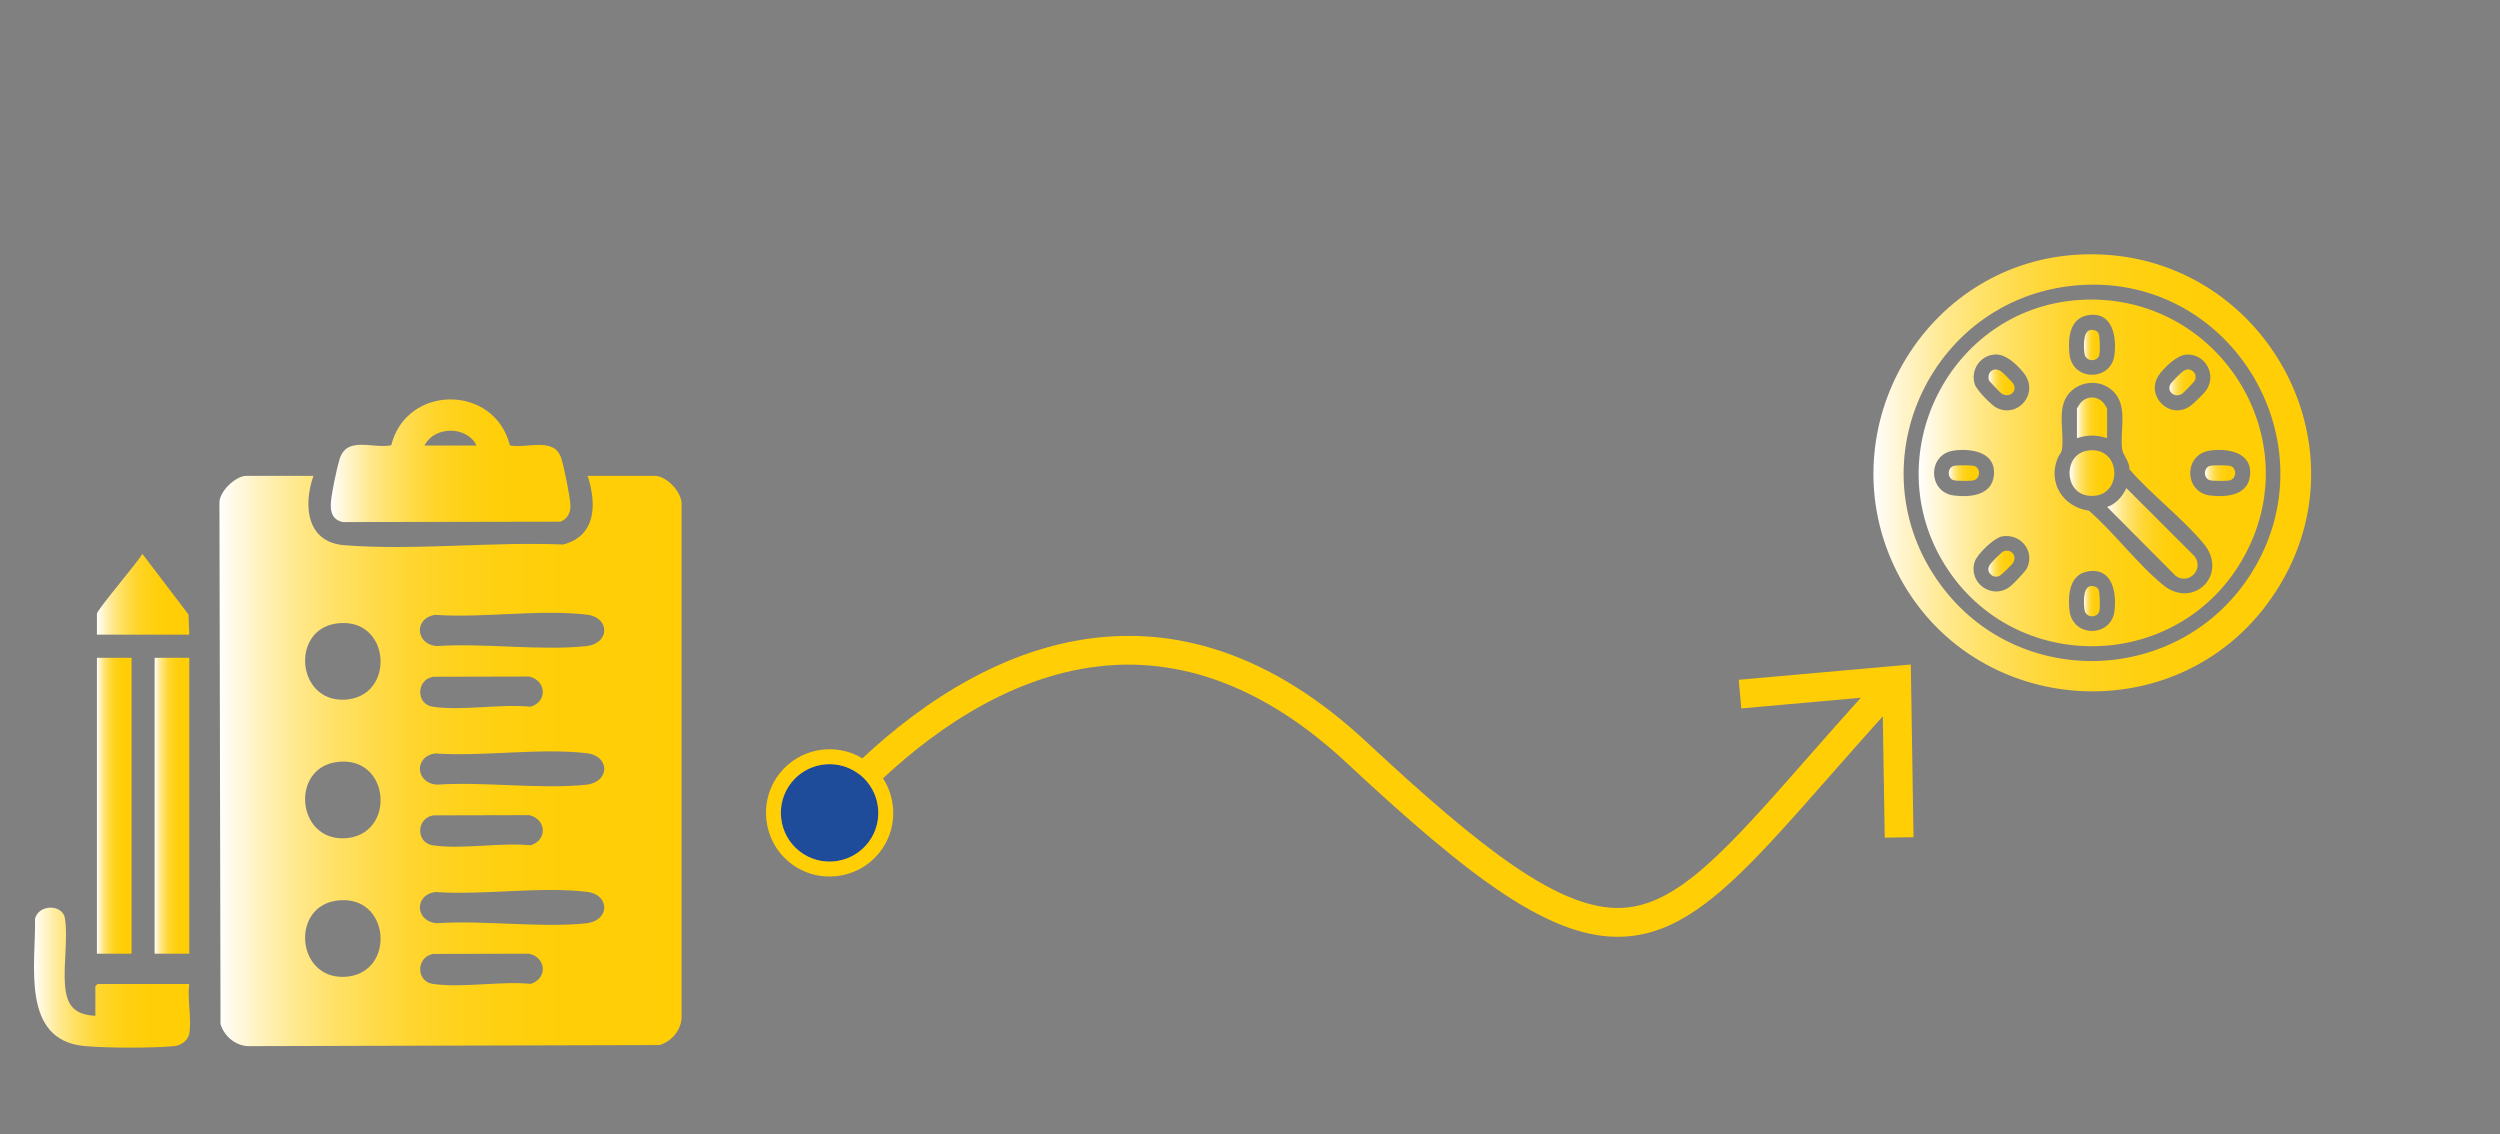
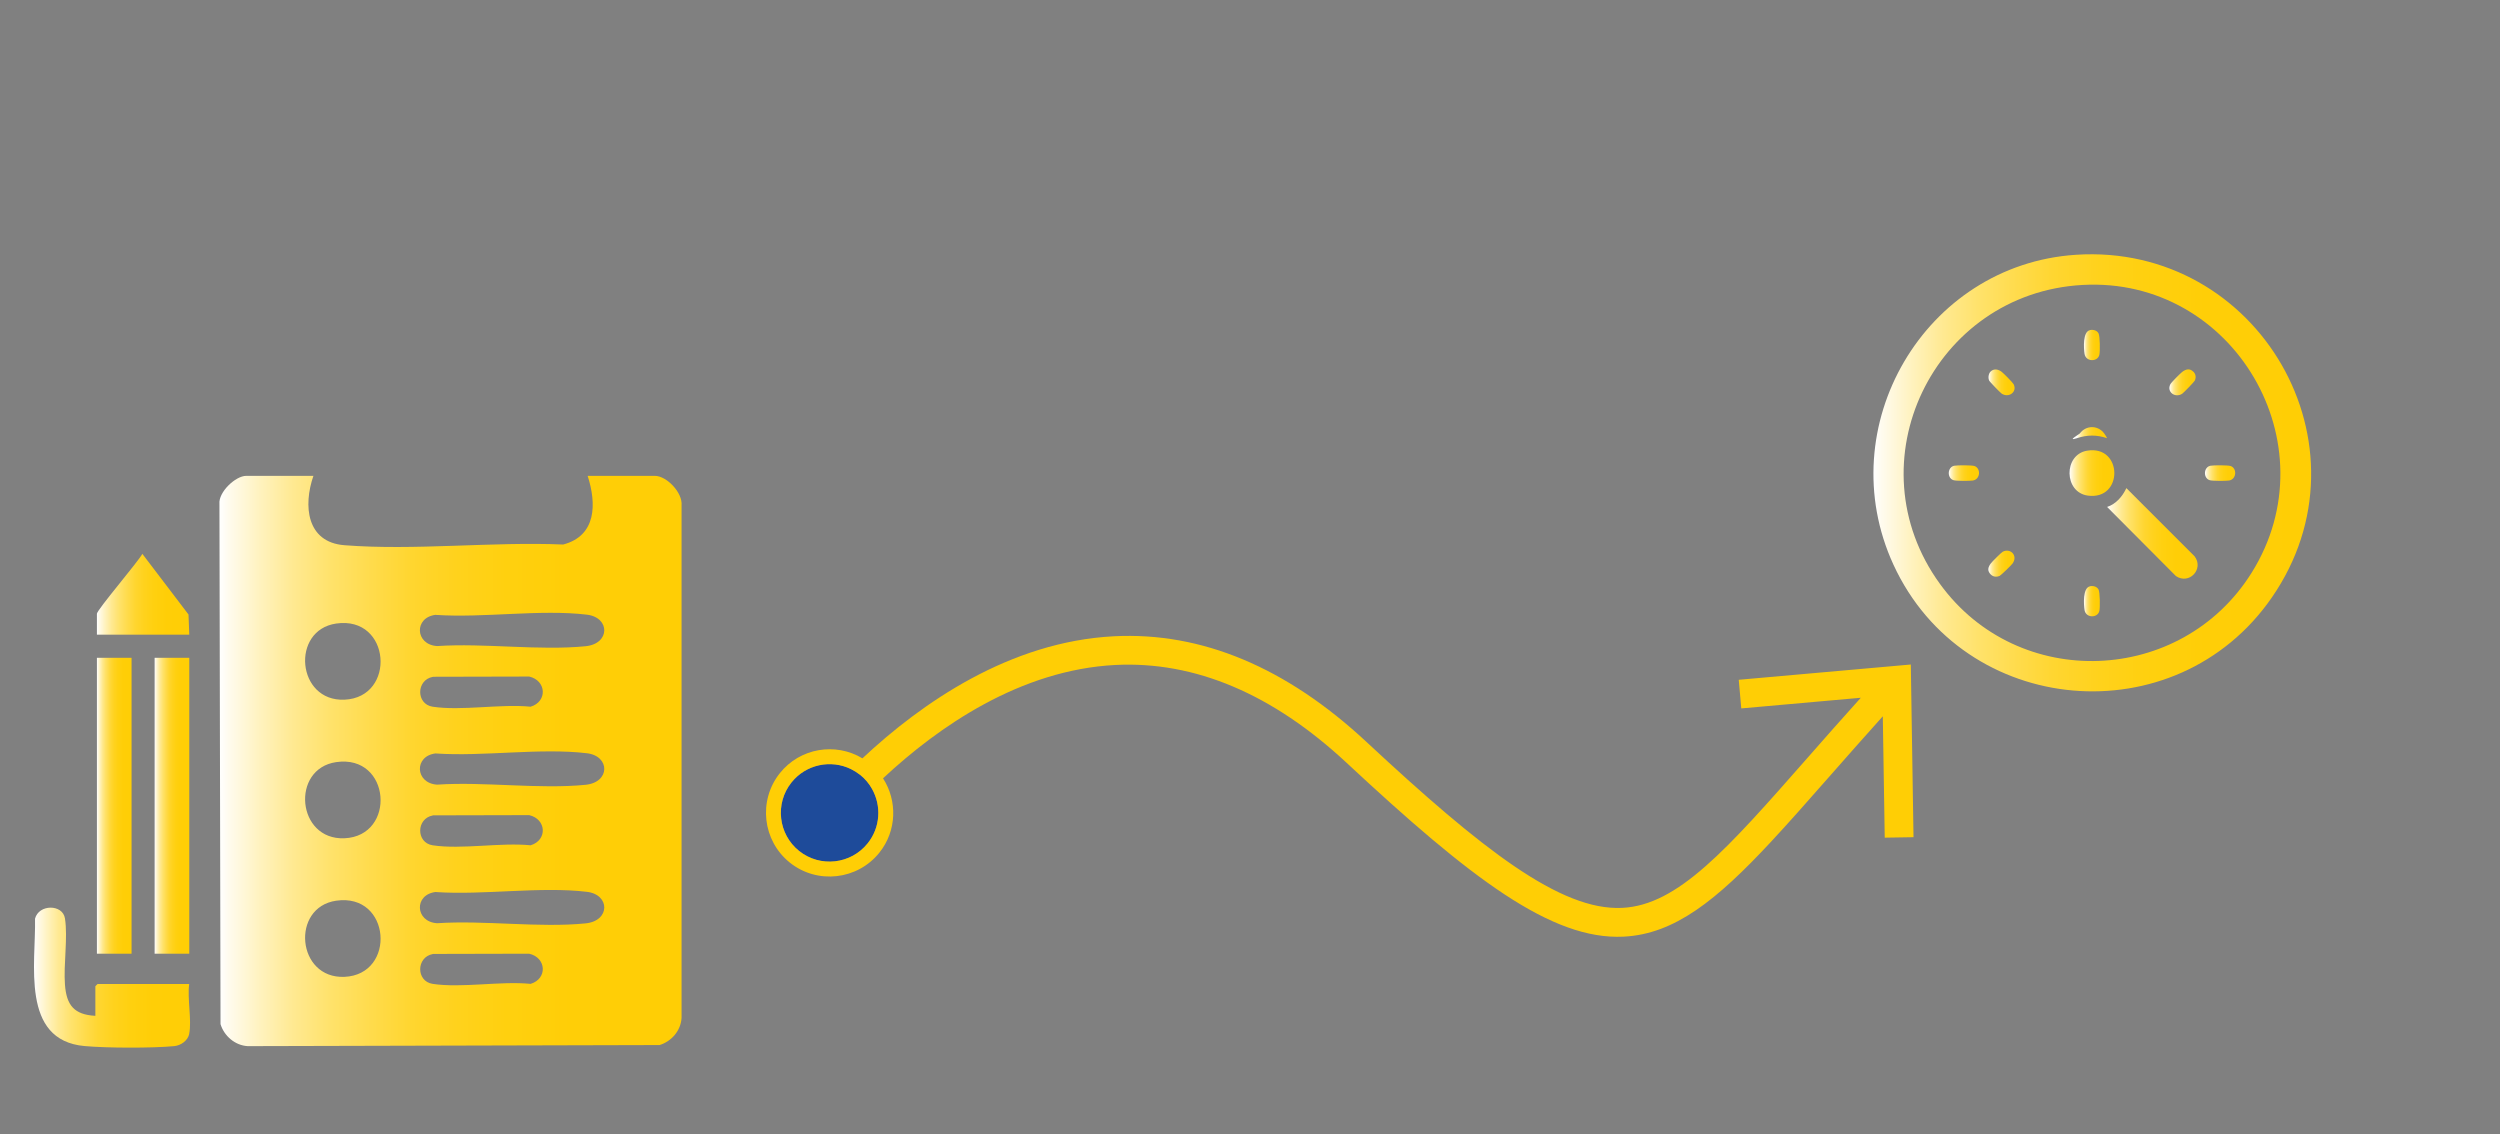
<svg xmlns="http://www.w3.org/2000/svg" xmlns:xlink="http://www.w3.org/1999/xlink" id="Capa_1" data-name="Capa 1" viewBox="0 0 324 147">
  <rect x="0" y="0" width="324" height="147" fill="#808080" stroke="none" />
  <defs>
    <style>      .cls-1 {        fill: #ffce05;      }      .cls-2 {        fill: url(#Degradado_sin_nombre_31-6);      }      .cls-3 {        fill: url(#Degradado_sin_nombre_31-5);      }      .cls-4 {        fill: url(#Degradado_sin_nombre_31-2);      }      .cls-5 {        fill: url(#Degradado_sin_nombre_31-7);      }      .cls-6 {        fill: url(#Degradado_sin_nombre_31-9);      }      .cls-7 {        fill: url(#Degradado_sin_nombre_31-8);      }      .cls-8 {        fill: url(#Degradado_sin_nombre_31-3);      }      .cls-9 {        fill: url(#Degradado_sin_nombre_31-4);      }      .cls-10 {        fill: #1e4b9a;      }      .cls-11 {        fill: url(#Degradado_sin_nombre_31);      }      .cls-12 {        fill: url(#Degradado_sin_nombre_31-10);      }      .cls-13 {        fill: url(#Degradado_sin_nombre_31-12);      }      .cls-14 {        fill: url(#Degradado_sin_nombre_31-17);      }      .cls-15 {        fill: url(#Degradado_sin_nombre_31-14);      }      .cls-16 {        fill: url(#Degradado_sin_nombre_31-11);      }      .cls-17 {        fill: url(#Degradado_sin_nombre_31-13);      }      .cls-18 {        fill: url(#Degradado_sin_nombre_31-16);      }      .cls-19 {        fill: url(#Degradado_sin_nombre_31-18);      }      .cls-20 {        fill: url(#Degradado_sin_nombre_31-15);      }    </style>
    <linearGradient id="Degradado_sin_nombre_31" data-name="Degradado sin nombre 31" x1="242.79" y1="61.28" x2="299.52" y2="61.28" gradientUnits="userSpaceOnUse">
      <stop offset="0" stop-color="#fff" />
      <stop offset=".02" stop-color="#fffbee" />
      <stop offset=".09" stop-color="#fff2bd" />
      <stop offset=".16" stop-color="#ffe991" />
      <stop offset=".24" stop-color="#ffe26b" />
      <stop offset=".33" stop-color="#ffdb4b" />
      <stop offset=".41" stop-color="#ffd631" />
      <stop offset=".51" stop-color="#ffd21d" />
      <stop offset=".62" stop-color="#ffd00f" />
      <stop offset=".76" stop-color="#ffce07" />
      <stop offset=".99" stop-color="#ffce05" />
    </linearGradient>
    <linearGradient id="Degradado_sin_nombre_31-2" data-name="Degradado sin nombre 31" x1="248.65" y1="61.29" x2="293.65" y2="61.29" xlink:href="#Degradado_sin_nombre_31" />
    <linearGradient id="Degradado_sin_nombre_31-3" data-name="Degradado sin nombre 31" x1="273.08" y1="69.13" x2="284.81" y2="69.13" xlink:href="#Degradado_sin_nombre_31" />
    <linearGradient id="Degradado_sin_nombre_31-4" data-name="Degradado sin nombre 31" x1="268.22" y1="61.31" x2="274.02" y2="61.31" xlink:href="#Degradado_sin_nombre_31" />
    <linearGradient id="Degradado_sin_nombre_31-5" data-name="Degradado sin nombre 31" x1="269.17" y1="54.15" x2="273.08" y2="54.15" xlink:href="#Degradado_sin_nombre_31" />
    <linearGradient id="Degradado_sin_nombre_31-6" data-name="Degradado sin nombre 31" x1="270.08" y1="44.71" x2="272.14" y2="44.71" xlink:href="#Degradado_sin_nombre_31" />
    <linearGradient id="Degradado_sin_nombre_31-7" data-name="Degradado sin nombre 31" x1="252.57" y1="61.31" x2="256.49" y2="61.31" xlink:href="#Degradado_sin_nombre_31" />
    <linearGradient id="Degradado_sin_nombre_31-8" data-name="Degradado sin nombre 31" x1="285.77" y1="61.31" x2="289.69" y2="61.31" xlink:href="#Degradado_sin_nombre_31" />
    <linearGradient id="Degradado_sin_nombre_31-9" data-name="Degradado sin nombre 31" x1="270.08" y1="77.91" x2="272.14" y2="77.91" xlink:href="#Degradado_sin_nombre_31" />
    <linearGradient id="Degradado_sin_nombre_31-10" data-name="Degradado sin nombre 31" x1="257.71" y1="49.55" x2="261.09" y2="49.55" xlink:href="#Degradado_sin_nombre_31" />
    <linearGradient id="Degradado_sin_nombre_31-11" data-name="Degradado sin nombre 31" x1="281.16" y1="49.54" x2="284.56" y2="49.54" xlink:href="#Degradado_sin_nombre_31" />
    <linearGradient id="Degradado_sin_nombre_31-12" data-name="Degradado sin nombre 31" x1="257.68" y1="73.05" x2="261.07" y2="73.05" xlink:href="#Degradado_sin_nombre_31" />
    <linearGradient id="Degradado_sin_nombre_31-13" data-name="Degradado sin nombre 31" x1="28.45" y1="98.63" x2="88.34" y2="98.63" xlink:href="#Degradado_sin_nombre_31" />
    <linearGradient id="Degradado_sin_nombre_31-14" data-name="Degradado sin nombre 31" x1="42.87" y1="59.72" x2="73.94" y2="59.72" xlink:href="#Degradado_sin_nombre_31" />
    <linearGradient id="Degradado_sin_nombre_31-15" data-name="Degradado sin nombre 31" x1="4.42" y1="126.7" x2="24.64" y2="126.7" xlink:href="#Degradado_sin_nombre_31" />
    <linearGradient id="Degradado_sin_nombre_31-16" data-name="Degradado sin nombre 31" x1="12.56" y1="104.42" x2="17.05" y2="104.42" xlink:href="#Degradado_sin_nombre_31" />
    <linearGradient id="Degradado_sin_nombre_31-17" data-name="Degradado sin nombre 31" x1="20.04" y1="104.42" x2="24.53" y2="104.42" xlink:href="#Degradado_sin_nombre_31" />
    <linearGradient id="Degradado_sin_nombre_31-18" data-name="Degradado sin nombre 31" x1="12.56" y1="77.02" x2="24.53" y2="77.02" xlink:href="#Degradado_sin_nombre_31" />
  </defs>
  <g>
    <path class="cls-11" d="M269.03,33.02c23.68-1.56,38.99,24.79,25.39,44.43-12.44,17.97-39.91,15.56-49.03-4.27-8.22-17.87,4.03-38.87,23.64-40.16ZM269.88,36.93c-19.3,1.08-29.89,23.03-18.45,38.76,10.13,13.94,31.26,13.12,40.38-1.46,10.43-16.68-2.35-38.4-21.92-37.3Z" />
-     <path class="cls-4" d="M269.39,38.88c18.04-1.24,30.34,18.1,21.12,33.81-8.48,14.44-29.37,14.82-38.35.69-9.06-14.25.42-33.34,17.24-34.5ZM270.73,40.83c-2.52.34-2.74,2.99-2.53,5.03.36,3.6,5.43,3.59,5.84.11.28-2.33-.24-5.55-3.31-5.14ZM258.41,45.95c-1.88.2-3.06,2.1-2.47,3.88.24.72,2.15,2.7,2.83,3.03,2.8,1.38,5.55-1.94,3.52-4.5-.88-1.11-2.36-2.57-3.87-2.41ZM283.31,45.96c-1.19.1-2.67,1.54-3.39,2.47-2.09,2.71,1.22,6.11,3.94,4.19.42-.3,1.74-1.58,2.03-1.99,1.48-2.03-.1-4.88-2.59-4.67ZM273.89,50.73c-2.02-2.02-5.64-1.17-6.46,1.57-.56,1.85.08,4.18-.21,6.01-.06.34-.42.75-.57,1.13-1.26,3.18.76,6.29,4.07,6.74,3.29,2.86,6.3,6.93,9.64,9.65,3.91,3.18,8.57-1.41,5.19-5.43-2.79-3.32-6.7-6.28-9.58-9.58.09-.84-.82-1.9-.92-2.5-.38-2.39.82-5.62-1.15-7.58ZM253.15,58.41c-3.36.49-3.32,5.4.1,5.81,2.08.25,4.91,0,5.16-2.63.29-3.04-2.97-3.52-5.27-3.19ZM286.35,58.41c-3.36.49-3.32,5.4.1,5.81,2.08.25,4.91,0,5.16-2.63.29-3.04-2.97-3.52-5.27-3.19ZM259.5,69.51c-1.05.17-3.25,2.29-3.57,3.27-.9,2.74,2.2,4.98,4.51,3.29.46-.34,2.06-2,2.28-2.48,1.01-2.22-.86-4.46-3.23-4.08ZM270.73,74.03c-2.52.34-2.74,2.99-2.53,5.03.36,3.6,5.43,3.59,5.84.11.28-2.33-.24-5.55-3.31-5.14Z" />
    <path class="cls-8" d="M273.08,65.7c1.16-.38,1.99-1.36,2.5-2.44l8.85,8.85c1.22,1.64-.7,3.71-2.43,2.55l-8.92-8.96Z" />
    <path class="cls-9" d="M270.48,58.41c4.65-.79,4.75,6.46.1,5.82-3.11-.43-3.17-5.3-.1-5.82Z" />
-     <path class="cls-3" d="M273.08,56.79c-1.37-.45-2.53-.45-3.91,0v-3.84s.3-.52.37-.61c.83-1.1,2.35-1.1,3.17,0,.07.09.37.57.37.61v3.84Z" />
+     <path class="cls-3" d="M273.08,56.79c-1.37-.45-2.53-.45-3.91,0s.3-.52.37-.61c.83-1.1,2.35-1.1,3.17,0,.07.09.37.57.37.61v3.84Z" />
    <path class="cls-2" d="M270.85,42.78c.42-.09.9.02,1.12.42.19.35.21,2.33.11,2.77-.21.96-1.75.95-1.92-.1-.12-.76-.24-2.88.69-3.08Z" />
    <path class="cls-5" d="M253.27,60.36c.38-.08,2.25-.08,2.6.03.87.27.82,1.73-.2,1.89-.41.06-2.14.07-2.5-.05-.85-.27-.8-1.67.09-1.87Z" />
    <path class="cls-7" d="M286.47,60.36c.38-.08,2.25-.08,2.6.03.87.27.82,1.73-.2,1.89-.41.06-2.14.07-2.5-.05-.85-.27-.8-1.67.09-1.87Z" />
    <path class="cls-6" d="M270.85,75.98c.42-.09.9.02,1.12.42.19.35.21,2.33.11,2.77-.21.96-1.75.95-1.92-.1-.12-.76-.24-2.88.69-3.08Z" />
    <path class="cls-12" d="M257.98,48.16c.43-.43.99-.31,1.43.02.25.19,1.44,1.39,1.56,1.62.5,1.01-.66,1.83-1.57,1.2-.19-.14-1.54-1.52-1.61-1.69-.15-.35-.08-.89.19-1.16Z" />
    <path class="cls-16" d="M284.26,48.17c.32.32.37.73.19,1.15-.07.16-1.42,1.55-1.61,1.69-.9.63-2.07-.19-1.57-1.2.11-.23,1.31-1.44,1.56-1.62.48-.36.96-.48,1.42-.02Z" />
    <path class="cls-13" d="M257.99,74.44c-.46-.46-.35-.94.02-1.42.15-.21,1.36-1.42,1.54-1.51.97-.53,2.02.48,1.28,1.52-.15.21-1.51,1.54-1.68,1.61-.42.17-.82.13-1.15-.19Z" />
  </g>
  <g>
    <path class="cls-17" d="M40.62,61.67c-1.33,3.83-.92,8.6,4.01,8.99,9.09.71,19.17-.48,28.36-.09,4.33-1.14,4.33-5.3,3.17-8.9h8.7c1.55,0,3.63,2.19,3.47,3.83v66.43c-.1,1.65-1.3,3.03-2.85,3.51l-53.39.14c-1.64-.1-3.04-1.32-3.51-2.85l-.14-67.42c-.15-1.53,2.09-3.64,3.47-3.64h8.7ZM56.48,79.68c-2.85.32-2.7,3.86.16,4.05,6.16-.41,13.19.62,19.25.02,3.21-.32,3.2-3.73.17-4.09-6.03-.72-13.41.45-19.57.03ZM43.57,80.81c-5.91.86-5.12,10.13,1.07,9.87,6.75-.29,6.04-10.9-1.07-9.87ZM56.1,87.72c-2.18.4-2.19,3.54-.03,3.87,3.73.57,8.82-.39,12.7,0,2.21-.67,2.05-3.4-.19-3.91l-12.48.03ZM56.48,97.64c-2.85.32-2.7,3.86.16,4.05,6.16-.41,13.19.62,19.25.02,3.21-.32,3.2-3.73.17-4.09-6.03-.72-13.41.45-19.57.03ZM43.57,98.77c-5.91.86-5.12,10.13,1.07,9.87,6.75-.29,6.04-10.9-1.07-9.87ZM56.1,105.68c-2.18.4-2.19,3.54-.03,3.87,3.73.57,8.82-.39,12.7,0,2.21-.67,2.05-3.4-.19-3.91l-12.48.03ZM56.48,115.6c-2.85.32-2.7,3.86.16,4.05,6.16-.41,13.19.62,19.25.02,3.21-.32,3.2-3.73.17-4.09-6.03-.72-13.41.45-19.57.03ZM43.57,116.73c-5.91.86-5.12,10.13,1.07,9.87,6.75-.29,6.04-10.9-1.07-9.87ZM56.1,123.64c-2.18.4-2.19,3.54-.03,3.87,3.73.57,8.82-.39,12.7,0,2.21-.67,2.05-3.4-.19-3.91l-12.48.03Z" />
-     <path class="cls-15" d="M66.08,57.73c2.28.43,5.76-1.16,6.66,1.66.34,1.06,1.17,5.08,1.19,6.12.02.96-.37,1.72-1.28,2.1l-28.21.05c-1.32-.27-1.65-1.28-1.56-2.51s.75-4.4,1.12-5.62c.93-3.07,4.26-1.35,6.7-1.82,2-7.94,13.39-7.92,15.38,0ZM61.76,57.74c-1.23-2.56-5.49-2.56-6.74,0h6.74Z" />
    <path class="cls-20" d="M24.53,133.98c-.18.88-1.09,1.52-1.96,1.6-2.91.27-8.69.25-11.61-.01-8.34-.75-6.29-10.77-6.42-16.51.49-1.9,3.59-1.9,3.88-.03.39,2.49-.2,5.96,0,8.6s1.19,3.88,3.94,4.02v-3.84l.28-.28h11.88c-.26,1.87.35,4.71,0,6.45Z" />
    <rect class="cls-18" x="12.56" y="85.25" width="4.49" height="38.35" />
    <rect class="cls-14" x="20.04" y="85.25" width="4.49" height="38.35" />
    <path class="cls-19" d="M24.53,82.25h-11.97v-2.71c0-.49,5.32-6.71,5.89-7.76l5.98,7.86.1,2.61Z" />
  </g>
  <g>
    <g>
-       <path class="cls-10" d="M102.1,102.01c.05-.06.11-.14.19-.24-.07.09-.14.17-.19.24Z" />
      <path class="cls-10" d="M111.46,100.41c-.37-.29-.75-.53-1.16-.73-2.6-1.28-5.84-.63-7.72,1.73-2.17,2.72-1.73,6.71,1,8.88,2.72,2.17,6.71,1.73,8.88-1,1.65-2.07,1.79-4.87.56-7.05-.39-.68-.9-1.31-1.55-1.83Z" />
    </g>
    <g>
      <path class="cls-1" d="M113.98,110.5c-2.84,3.56,2.84-3.56,0,0h0Z" />
      <path class="cls-1" d="M225.34,88.09l.33,3.72,15.49-1.38c-2.51,2.78-4.81,5.4-6.9,7.78-10.47,11.91-16.8,19.1-24.02,19.45-7.99.4-18.2-7.59-33.16-21.52-10.37-9.66-21.37-14.26-32.71-13.68-13.49.69-24.92,8.63-32.6,15.82-3.49-2.1-8.09-1.35-10.7,1.92-2.84,3.56-2.25,8.76,1.3,11.6,3.56,2.84,8.76,2.25,11.6-1.3,2.27-2.84,2.34-6.73.47-9.63,7.21-6.73,17.81-14.06,30.11-14.69,10.29-.52,20.38,3.74,29.98,12.69,16.06,14.96,26.54,22.98,35.89,22.52,6.6-.33,12.03-4.71,19.04-12.23,2.32-2.49,4.82-5.33,7.59-8.48,2.11-2.39,4.43-5.04,6.96-7.85l.25,15.73,3.73-.06-.35-22.38-22.3,1.98ZM111.46,100.41c.65.52,1.17,1.14,1.55,1.83,1.23,2.18,1.1,4.98-.56,7.05-2.17,2.72-6.16,3.17-8.88,1-2.72-2.17-3.17-6.16-1-8.88,1.88-2.36,5.12-3.01,7.72-1.73.4.2.79.44,1.16.73Z" />
    </g>
  </g>
</svg>